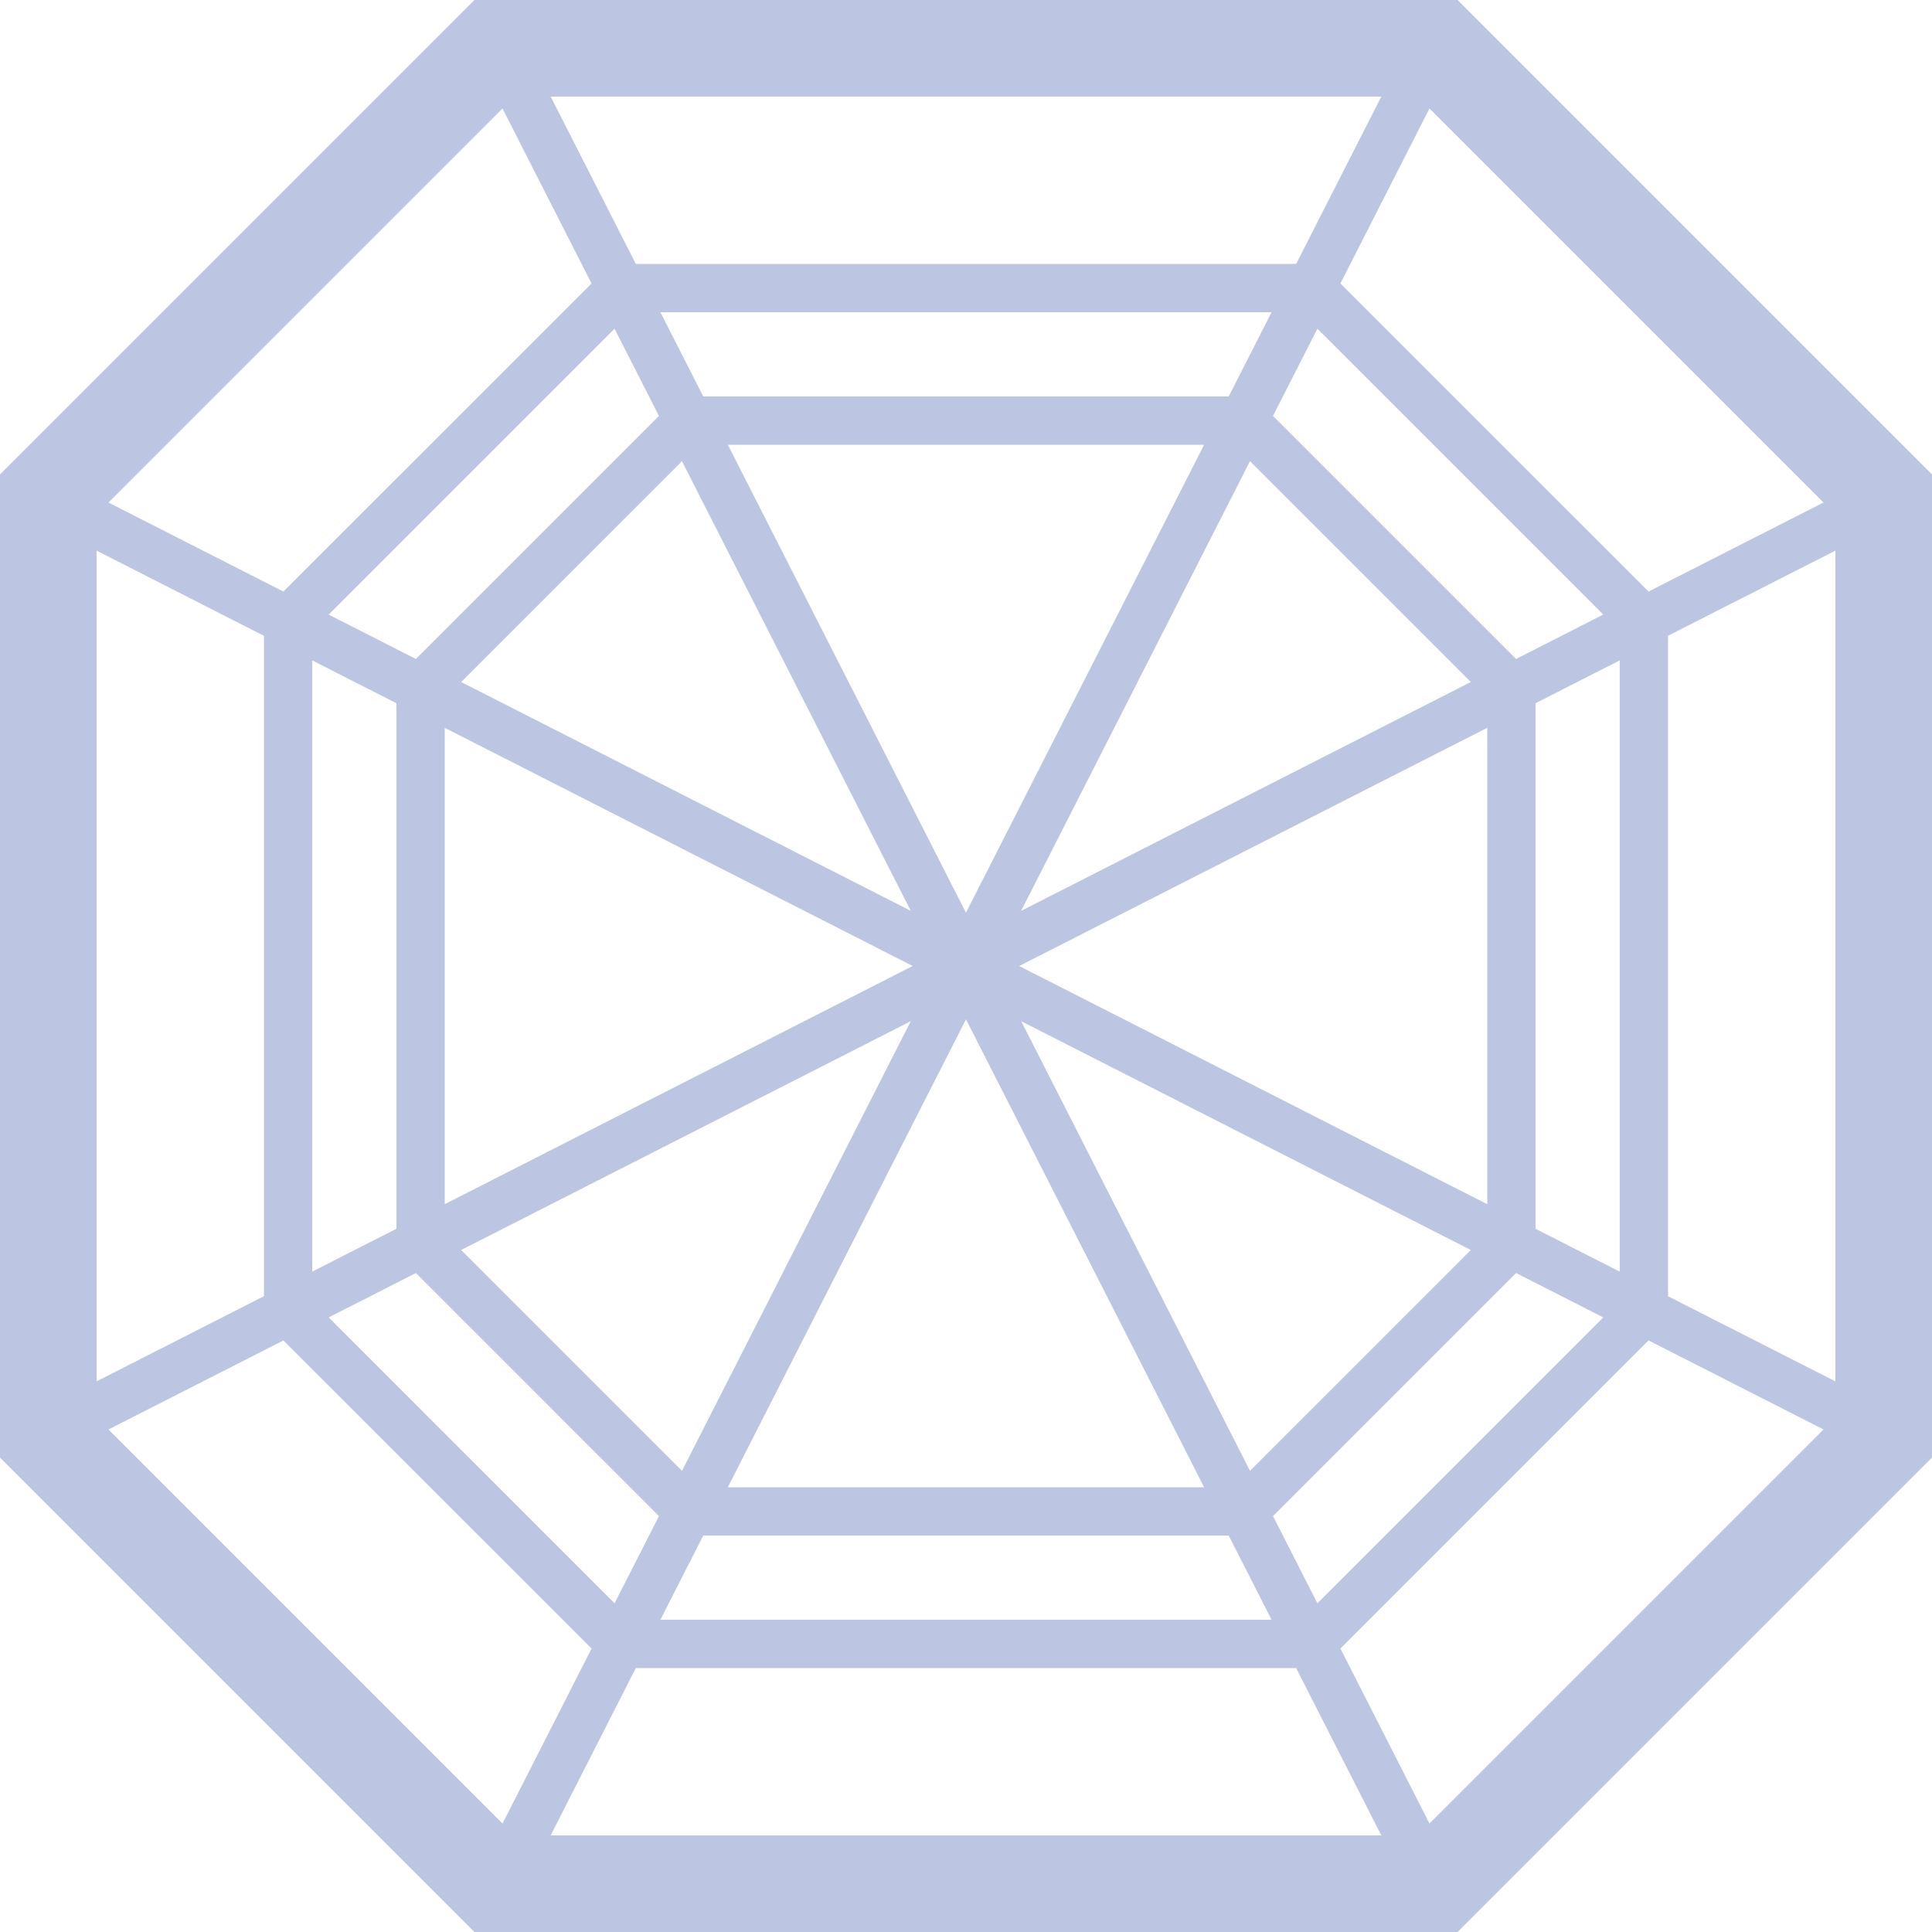
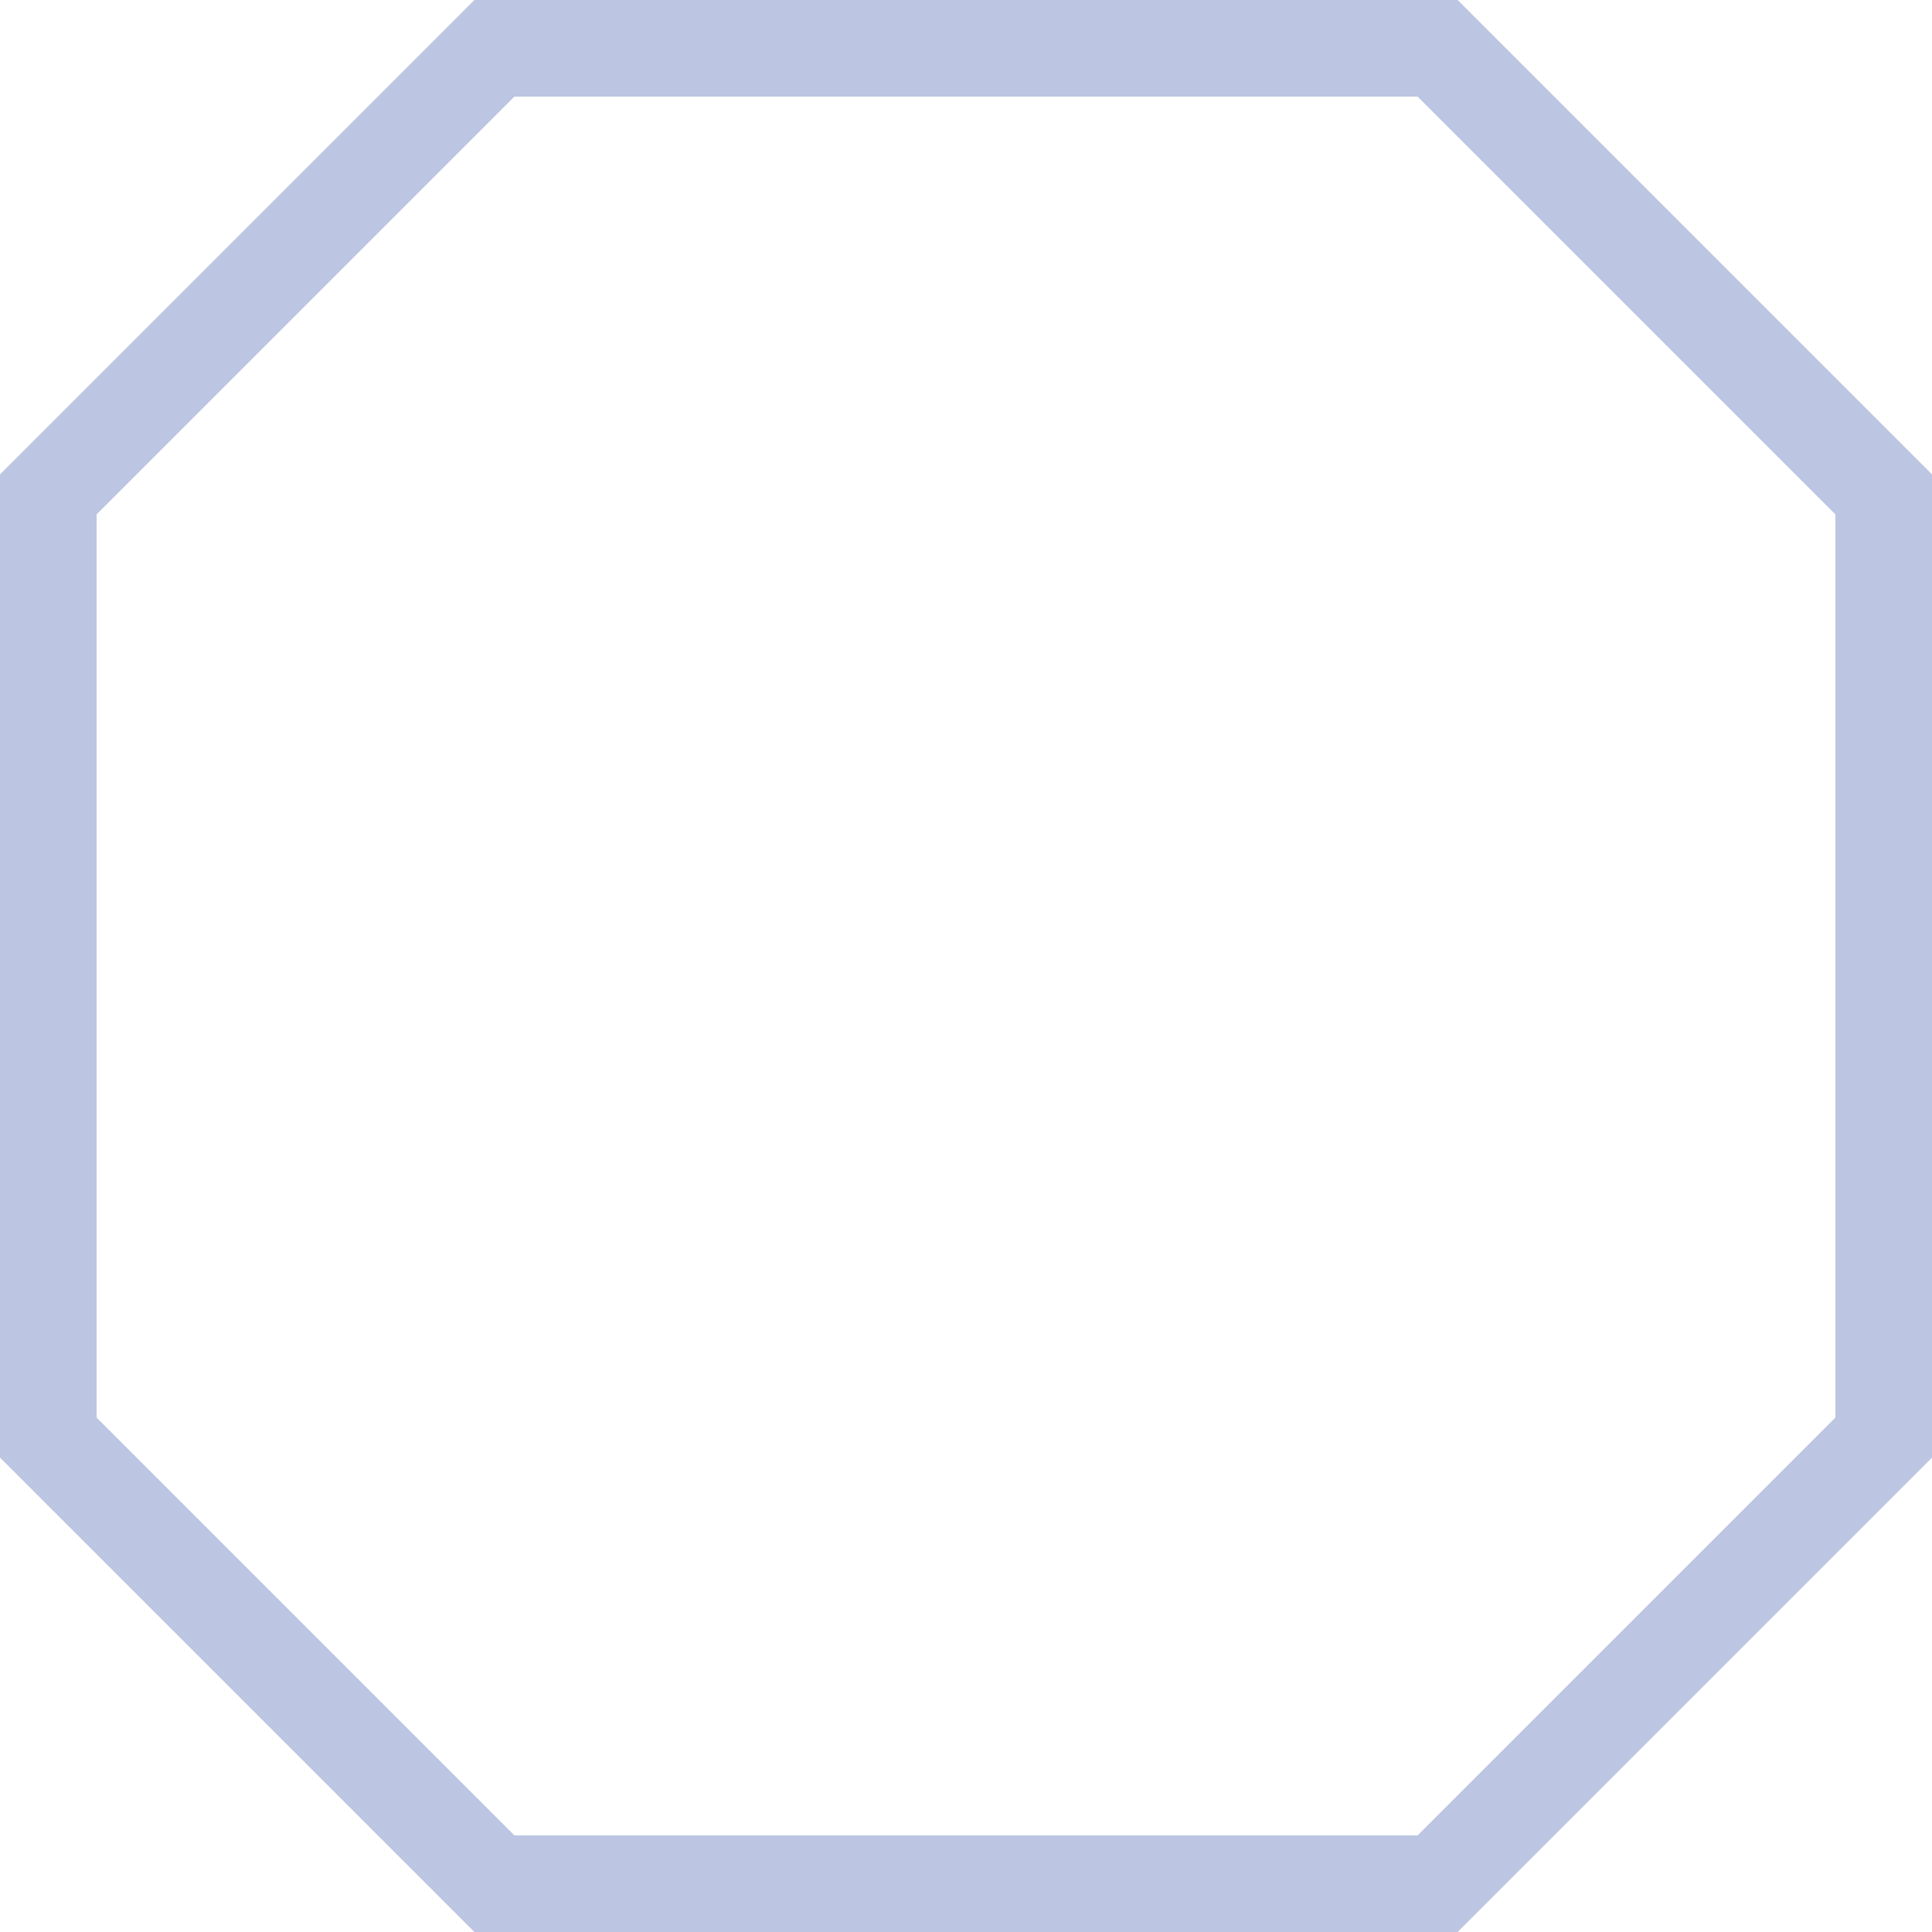
<svg xmlns="http://www.w3.org/2000/svg" width="40" height="40" viewBox="0 0 40 40">
  <g fill="#BCC5E2" fill-rule="nonzero">
    <path d="M10.65 2L2 10.65v18.7L10.65 38h18.7L38 29.35v-18.7L29.35 2h-18.7zm-.828-2h20.356L40 9.822v20.356L30.178 40H9.822L0 30.178V9.822L9.822 0z" />
-     <path d="M9.208 14.46v11.08l5.252 5.252H25.54l5.253-5.253V14.461l-5.253-5.253H14.46l-5.252 5.253zm5.045-6.252h11.493a.5.5 0 0 1 .354.147l5.545 5.545a.5.5 0 0 1 .147.354v11.492a.5.5 0 0 1-.147.354L26.1 31.645a.5.5 0 0 1-.354.147H14.253a.5.5 0 0 1-.354-.147L8.354 26.1a.5.5 0 0 1-.146-.354V14.254a.5.5 0 0 1 .146-.354L13.9 8.355a.5.5 0 0 1 .354-.147zm5.3 12.019l-9.668-19c-.302-.594.59-1.048.892-.454l9.668 19c.303.595-.589 1.048-.891.454zm0-.454l9.67-19c.302-.594 1.193-.14.891.454l-9.669 19c-.302.594-1.193.14-.891-.454zm.22-.218l19-9.67c.594-.302 1.048.59.453.891l-19 9.67c-.594.302-1.047-.59-.453-.891zm.453 0l19 9.669c.595.302.141 1.193-.453.89l-19-9.668c-.595-.303-.141-1.194.453-.891zm.22.218l9.668 19c.302.594-.589 1.048-.891.454l-9.67-19c-.301-.594.59-1.048.892-.454zm0 .454l-9.67 19c-.302.594-1.193.14-.89-.454l9.668-19c.302-.594 1.194-.14.891.454zm-.22.219l-19 9.669c-.593.302-1.047-.59-.453-.891l19-9.67c.594-.302 1.047.59.453.892zm-.453 0l-19-9.67c-.594-.302-.14-1.193.454-.89l19 9.669c.593.302.14 1.193-.454.89zM6.465 13.065v13.87l6.6 6.6h13.87l6.6-6.6v-13.87l-6.6-6.6h-13.87l-6.6 6.6zm6.393-7.6h14.284a.5.5 0 0 1 .353.147l6.893 6.892a.5.5 0 0 1 .146.354v14.284a.5.5 0 0 1-.146.354l-6.893 6.892a.5.5 0 0 1-.353.147H12.858a.5.5 0 0 1-.354-.147l-6.893-6.892a.5.5 0 0 1-.146-.354V12.858a.5.5 0 0 1 .146-.354l6.893-6.892a.5.5 0 0 1 .354-.147z" />
  </g>
</svg>